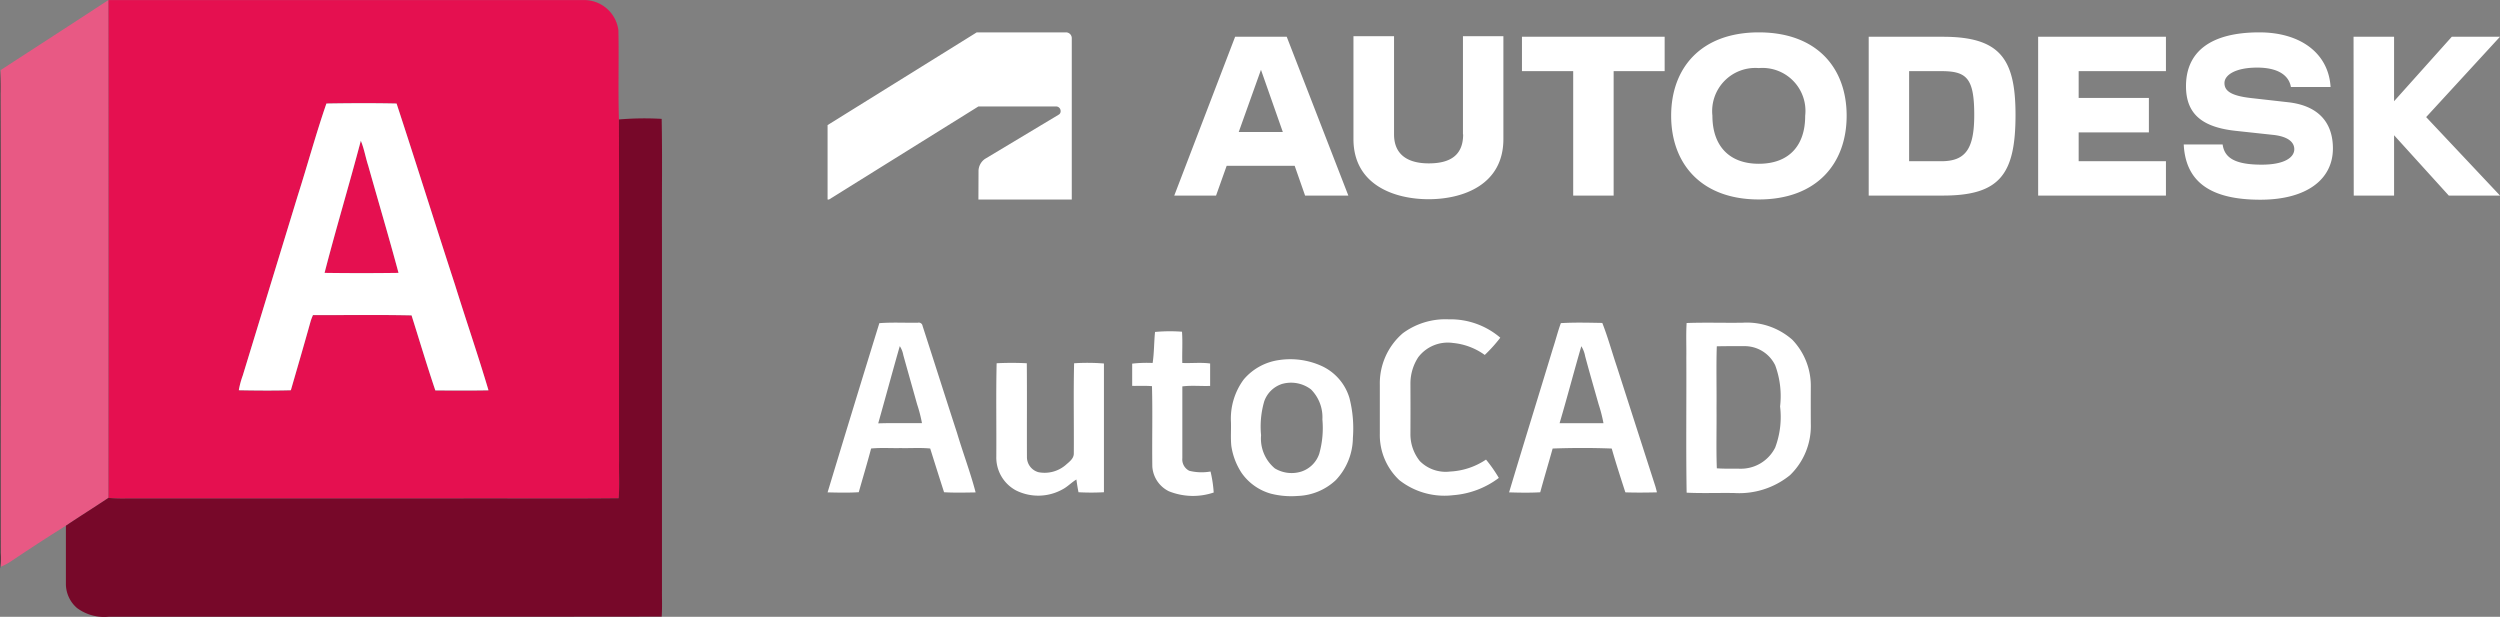
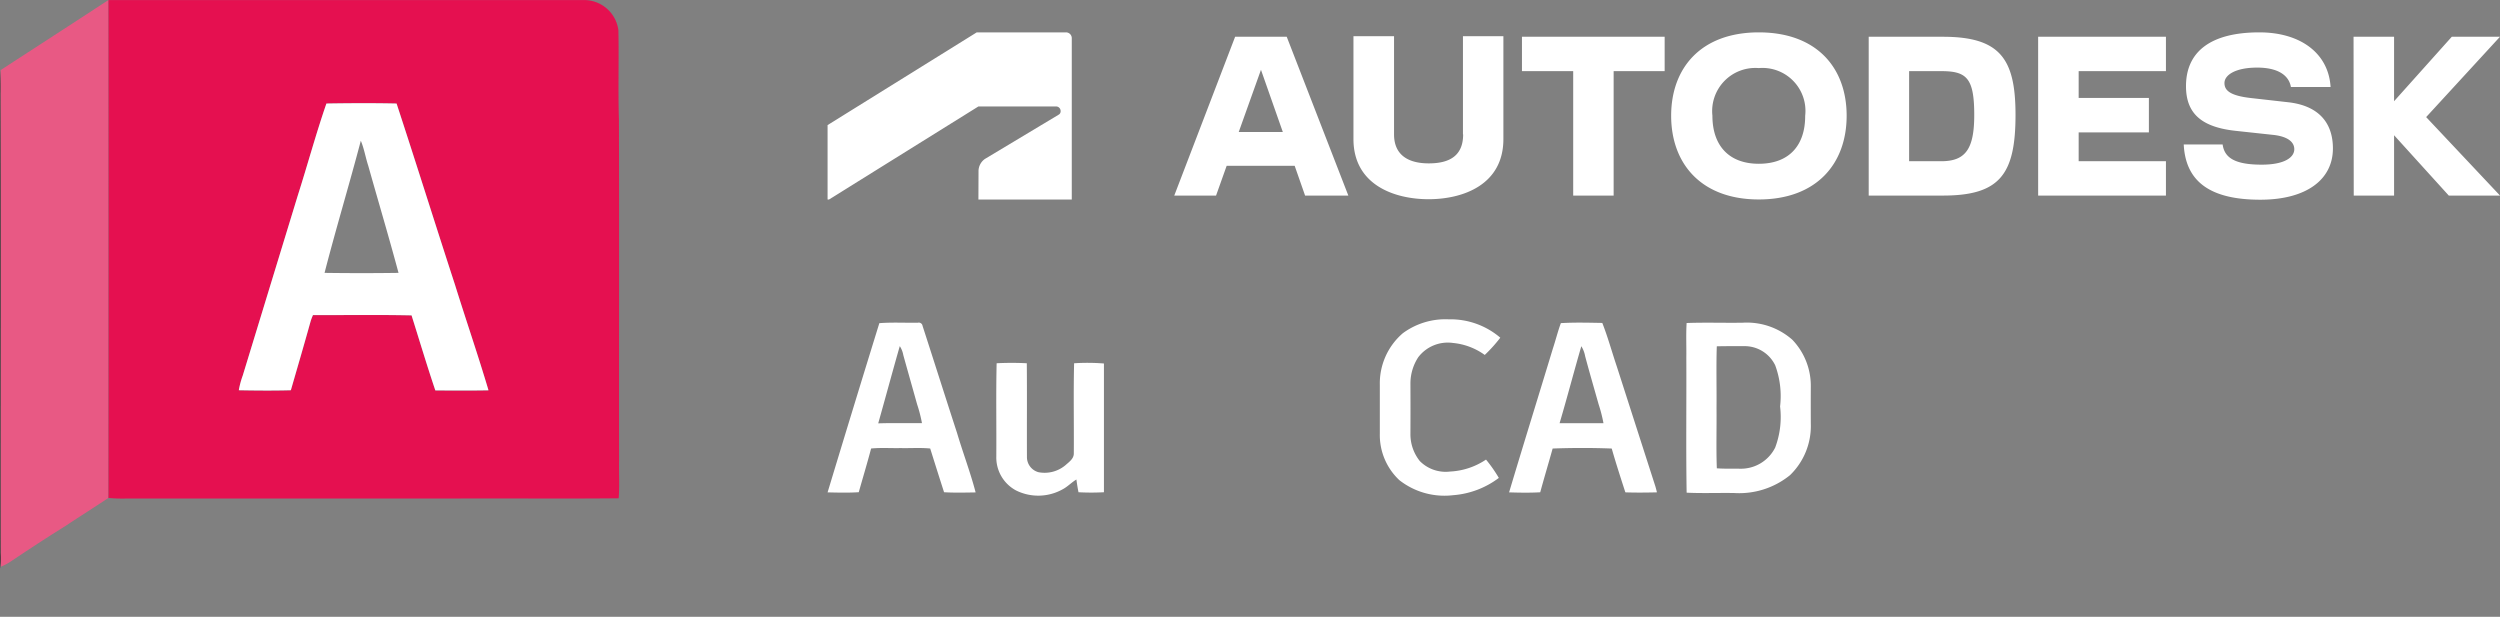
<svg xmlns="http://www.w3.org/2000/svg" width="185.427" height="45.748" viewBox="0 0 185.427 45.748">
  <rect x="0" y="0" width="185.427" height="45.748" fill="#808080" stroke="none" />
  <path d="M2.292,45.6a16.624,16.624,0,0,1,.032-1.76c.034,12.278,0,24.557.016,36.835l0,.126a4.857,4.857,0,0,1-.045-1.14Q2.292,62.631,2.292,45.6Z" transform="translate(-2.279 -38.638)" fill="#231f20" />
  <g transform="translate(61.382 23.681)">
    <path d="M882.685,94.271a5.316,5.316,0,0,1,3.405-1.032,5.679,5.679,0,0,1,3.826,1.362,10.9,10.9,0,0,1-1.153,1.28,4.789,4.789,0,0,0-2.355-.889,2.75,2.75,0,0,0-2.58,1.062,3.56,3.56,0,0,0-.577,1.94q.009,1.866,0,3.733a3.173,3.173,0,0,0,.7,2.029,2.7,2.7,0,0,0,2.237.773,5.221,5.221,0,0,0,2.668-.887,10.286,10.286,0,0,1,.951,1.359,6.417,6.417,0,0,1-3.392,1.282,5.414,5.414,0,0,1-3.986-1.116,4.576,4.576,0,0,1-1.448-3.442c0-1.207,0-2.412,0-3.619A4.9,4.9,0,0,1,882.685,94.271Z" transform="translate(-840.02 -93.235)" fill="#fff" />
    <path d="M499.908,95.616c.95-.076,1.906-.017,2.859-.034a.282.282,0,0,1,.348.234c.859,2.652,1.7,5.309,2.563,7.959.437,1.471.985,2.909,1.374,4.394-.78.011-1.563.034-2.342-.014q-.52-1.618-1.028-3.243c-.729-.071-1.462-.015-2.192-.032-.731.016-1.463-.039-2.191.032-.285,1.086-.612,2.161-.916,3.242-.769.048-1.542.03-2.312.011q1.9-6.281,3.838-12.548m1.517,1.7c-.546,1.906-1.06,3.822-1.6,5.73,1.081-.038,2.163-.006,3.245-.017a10.506,10.506,0,0,0-.361-1.4c-.34-1.216-.686-2.432-1.024-3.649A1.773,1.773,0,0,0,501.426,97.319Z" transform="translate(-496.07 -95.327)" fill="#fff" />
    <path d="M974.9,95.607c1.023-.062,2.051-.032,3.076-.015.413,1.046.708,2.137,1.067,3.2q1.437,4.469,2.875,8.938c.041.142.076.284.113.428-.781.018-1.563.028-2.344,0-.349-1.079-.7-2.159-1.011-3.25-1.458-.056-2.925-.054-4.383,0-.3,1.083-.627,2.159-.92,3.245-.77.044-1.542.03-2.31.006,1.064-3.562,2.17-7.11,3.248-10.667.208-.625.363-1.265.591-1.882m1.52,1.706c-.553,1.9-1.052,3.817-1.614,5.715,1.086-.005,2.171,0,3.256,0a10.813,10.813,0,0,0-.359-1.4c-.336-1.189-.681-2.375-1-3.568A2.135,2.135,0,0,0,976.418,97.313Z" transform="translate(-920.515 -95.321)" fill="#fff" />
    <path d="M1094.619,95.622c1.387-.054,2.778,0,4.168-.024a5.1,5.1,0,0,1,3.671,1.264,4.936,4.936,0,0,1,1.371,3.459q-.008,1.382,0,2.767a5.066,5.066,0,0,1-1.542,3.818,5.981,5.981,0,0,1-4.14,1.325c-1.176-.02-2.354.031-3.528-.026-.054-3.336-.007-6.675-.023-10.012.013-.857-.031-1.715.022-2.571m2.238,1.727c-.05,1.522-.005,3.046-.02,4.568.016,1.493-.033,2.988.023,4.481.569.043,1.141.021,1.711.03a2.844,2.844,0,0,0,2.617-1.569,6.457,6.457,0,0,0,.363-3.049,6.6,6.6,0,0,0-.361-3.05,2.516,2.516,0,0,0-2.294-1.423C1098.216,97.339,1097.537,97.333,1096.856,97.349Z" transform="translate(-1030.902 -95.344)" fill="#fff" />
-     <path d="M710.031,101.648a12.4,12.4,0,0,1,2-.017c.056.771,0,1.545.022,2.319.687.03,1.379-.054,2.065.039,0,.553,0,1.108,0,1.662-.687.027-1.378-.051-2.062.037q0,2.661,0,5.322a.942.942,0,0,0,.516.937,3.788,3.788,0,0,0,1.575.053,9.19,9.19,0,0,1,.235,1.559,4.8,4.8,0,0,1-3.323-.093,2.2,2.2,0,0,1-1.229-1.826c-.029-1.99.029-3.981-.026-5.97-.488-.042-.979-.011-1.468-.021q0-.825,0-1.65a9.756,9.756,0,0,1,1.518-.049C709.968,103.188,709.953,102.414,710.031,101.648Z" transform="translate(-685.743 -100.709)" fill="#fff" />
-     <path d="M780.9,121.229a5.622,5.622,0,0,1,3.073.441,3.808,3.808,0,0,1,2.081,2.389,9.123,9.123,0,0,1,.254,2.958,4.619,4.619,0,0,1-1.267,3.126,4.329,4.329,0,0,1-2.807,1.174,6.176,6.176,0,0,1-2-.166,3.945,3.945,0,0,1-2.183-1.546,4.947,4.947,0,0,1-.759-1.992c-.06-.585-.01-1.175-.028-1.761a4.887,4.887,0,0,1,.946-3.173,4.186,4.186,0,0,1,2.687-1.449m.1,1.8a2.069,2.069,0,0,0-1.266,1.273,6.686,6.686,0,0,0-.233,2.511,2.88,2.88,0,0,0,1.021,2.46,2.408,2.408,0,0,0,1.972.233,2.089,2.089,0,0,0,1.323-1.324,7.036,7.036,0,0,0,.232-2.541,2.924,2.924,0,0,0-.849-2.23A2.448,2.448,0,0,0,781,123.026Z" transform="translate(-747.345 -118.214)" fill="#fff" />
    <path d="M613.677,123.631a21.792,21.792,0,0,1,2.238,0c.021,2.312,0,4.625.01,6.937a1.158,1.158,0,0,0,.863,1.145,2.4,2.4,0,0,0,2-.527c.254-.227.605-.466.613-.843.018-2.237-.033-4.476.023-6.711a15.2,15.2,0,0,1,2.212.017q0,4.774,0,9.549a17.714,17.714,0,0,1-1.887,0c-.065-.313-.112-.629-.155-.945-.364.216-.653.537-1.031.732a3.7,3.7,0,0,1-3.451.077,2.768,2.768,0,0,1-1.459-2.508C613.669,128.248,613.624,125.938,613.677,123.631Z" transform="translate(-601.138 -120.369)" fill="#fff" />
  </g>
  <g transform="translate(0.045)">
    <g transform="translate(0 0.001)">
      <path d="M2.64,7.2c2.668-1.734,5.339-3.459,8-5.2q-.007,18.465-.006,36.931c-1.045.7-2.11,1.364-3.154,2.062-1.346.838-2.675,1.705-3.993,2.589a4.416,4.416,0,0,1-.832.452C2.644,31.758,2.674,19.479,2.64,7.2Z" transform="translate(-2.64 -2)" fill="#e85984" />
    </g>
    <g transform="translate(7.994)">
      <path d="M66.956,2q17.654,0,35.31,0a2.567,2.567,0,0,1,2.512,2.238c.047,2.205-.031,4.414.039,6.621.026,8.442,0,16.883.011,25.325-.017.924.044,1.848-.031,2.771-3.942.04-7.886,0-11.829.016H68.355a11.269,11.269,0,0,1-1.4-.041Q66.972,20.463,66.956,2M83.125,9.675c-.782,2.26-1.406,4.573-2.133,6.851q-2.036,6.666-4.075,13.332a6.341,6.341,0,0,0-.292,1.089c1.285.02,2.573.03,3.859,0,.494-1.709.994-3.416,1.471-5.13.047-.152.108-.3.168-.443,2.438.006,4.877-.032,7.314.02.585,1.856,1.142,3.722,1.764,5.565,1.314.007,2.629.016,3.943-.007-.779-2.614-1.667-5.195-2.477-7.8C91.2,18.664,89.8,14.161,88.325,9.68,86.593,9.638,84.857,9.647,83.125,9.675Z" transform="translate(-66.95 -1.996)" fill="#e51050" />
-       <path d="M198.63,86c.251.6.351,1.249.553,1.866.743,2.646,1.53,5.283,2.243,7.939q-2.741.037-5.486,0C196.783,92.524,197.769,89.278,198.63,86Z" transform="translate(-179.905 -75.558)" fill="#e51050" />
    </g>
    <g transform="translate(17.669 7.655)">
      <path d="M151.28,63.6c1.732-.029,3.468-.037,5.2,0,1.471,4.481,2.879,8.984,4.341,13.469.81,2.6,1.7,5.185,2.477,7.8-1.314.024-2.629.015-3.943.007-.622-1.843-1.178-3.709-1.764-5.565-2.438-.052-4.877-.014-7.314-.02-.06.145-.121.291-.168.443-.476,1.714-.977,3.421-1.471,5.13-1.285.034-2.573.024-3.859,0a6.339,6.339,0,0,1,.292-1.089q2.038-6.666,4.075-13.332c.727-2.277,1.351-4.591,2.133-6.851m2.55,2.763c-.861,3.278-1.847,6.524-2.69,9.805q2.743.039,5.486,0c-.712-2.656-1.5-5.293-2.243-7.939C154.18,67.613,154.081,66.964,153.83,66.364Z" transform="translate(-144.78 -63.576)" fill="#fff" />
    </g>
    <g transform="translate(4.841 8.782)">
-       <path d="M82.6,72.721a22.494,22.494,0,0,1,3.171-.044c.053,2.778.007,5.559.022,8.338q0,13.3,0,26.6c-.006.66.024,1.32-.021,1.98-13.678.022-27.355,0-41.033.011a3.391,3.391,0,0,1-2.333-.648,2.368,2.368,0,0,1-.824-1.722c0-1.462,0-2.922,0-4.384,1.044-.7,2.108-1.366,3.154-2.062a11.269,11.269,0,0,0,1.4.041H70.751c3.943-.011,7.887.024,11.829-.016.075-.922.014-1.847.031-2.771C82.6,89.6,82.627,81.162,82.6,72.721Z" transform="translate(-41.58 -72.643)" fill="#770829" />
-     </g>
+       </g>
  </g>
  <path d="M73.414.416c-4.283,0-6.5,2.635-6.5,6.182s2.218,6.211,6.5,6.211S79.93,10.16,79.93,6.6,77.711.416,73.414.416Zm37.127,0c-3.623,0-5.441,1.44-5.441,3.991,0,2.072,1.208,3.049,3.707,3.315l2.78.3c1.06.119,1.545.526,1.545,1.06,0,.6-.709,1.146-2.415,1.146-1.973,0-2.767-.5-2.9-1.5h-2.885c.133,2.712,1.9,4.1,5.68,4.1,3.454,0,5.385-1.518,5.385-3.8,0-1.988-1.144-3.182-3.306-3.428l-2.738-.309c-1.6-.176-2-.576-2-1.117,0-.6.821-1.145,2.429-1.145,1.545,0,2.352.576,2.5,1.441h2.942C115.675,1.962,113.589.416,110.542.416ZM43.35.7v7.63c0,3.4,3.033,4.461,5.574,4.461s5.547-1.061,5.547-4.461V.7h-3V7.983h.014c0,1.532-.94,2.15-2.548,2.15-1.559,0-2.577-.646-2.577-2.15V.7ZM34.574.739,30.059,12.521h3.1l.786-2.207H38.99l.772,2.207h3.208L38.4.739Zm21.274,0v2.55h3.8v9.232h3V3.289h3.784V.739Zm25.718,0V12.521h5.505c4.22,0,5.385-1.574,5.385-5.979,0-4.138-1.116-5.8-5.385-5.8Zm12.568,0V12.521h9.478V9.97H97.139V7.835h5.209V5.278H97.139V3.289h6.473V.739Zm23.394,0,.014,11.782h2.992V8.046l4.058,4.475h3.8L122.913,6.7,128.39.739h-3.574l-4.283,4.784V.739ZM73.414,3.065A3.188,3.188,0,0,1,76.855,6.6c.007,2.213-1.2,3.562-3.441,3.562-2.219,0-3.44-1.356-3.44-3.562A3.2,3.2,0,0,1,73.414,3.065Zm-36.924.127,1.621,4.615H34.84Zm48.074.1h2.387c1.882,0,2.443.513,2.443,3.253,0,2.5-.632,3.428-2.443,3.428H84.564Z" transform="translate(57.037 1.985)" fill="#fff" />
  <path d="M11.411.976.348,7.853v5.524h.1L11.536,6.47h5.757a.339.339,0,0,1,.34.34.287.287,0,0,1-.162.281L12.024,10.36a1.112,1.112,0,0,0-.48.954l-.008,2.063H18.46V1.405a.428.428,0,0,0-.443-.429Z" transform="translate(61.034 1.425)" fill="#fff" />
</svg>